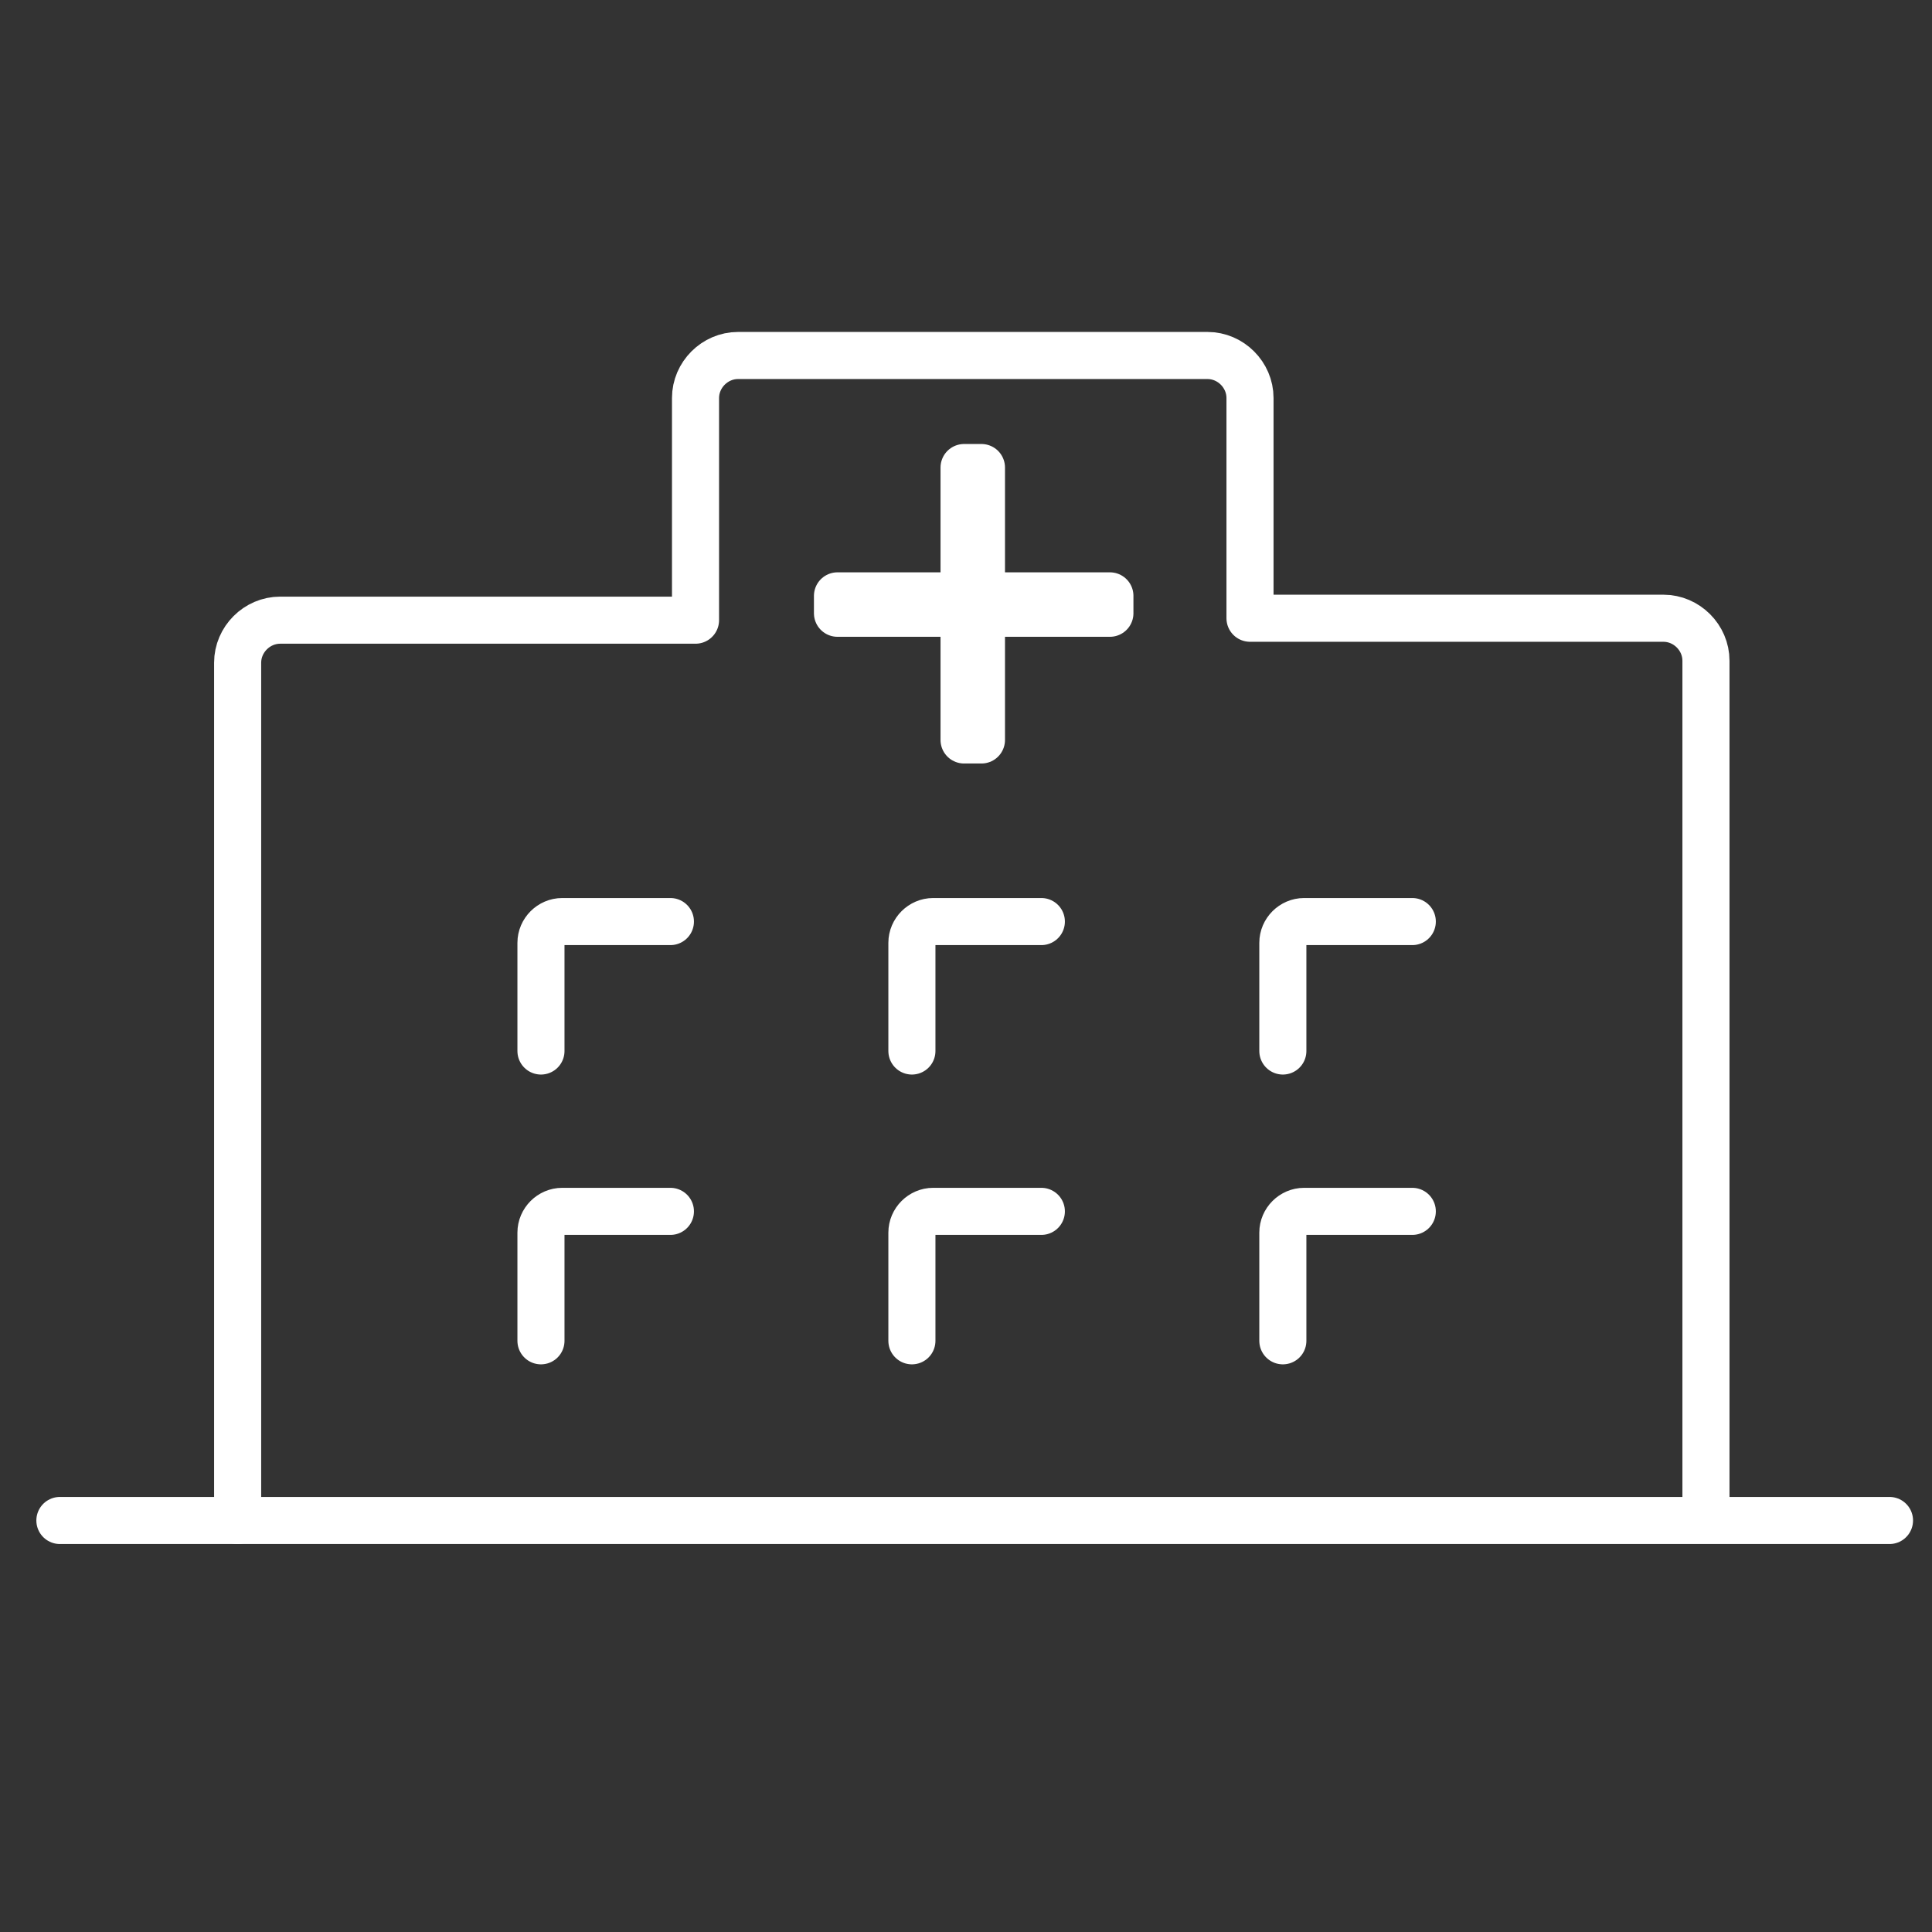
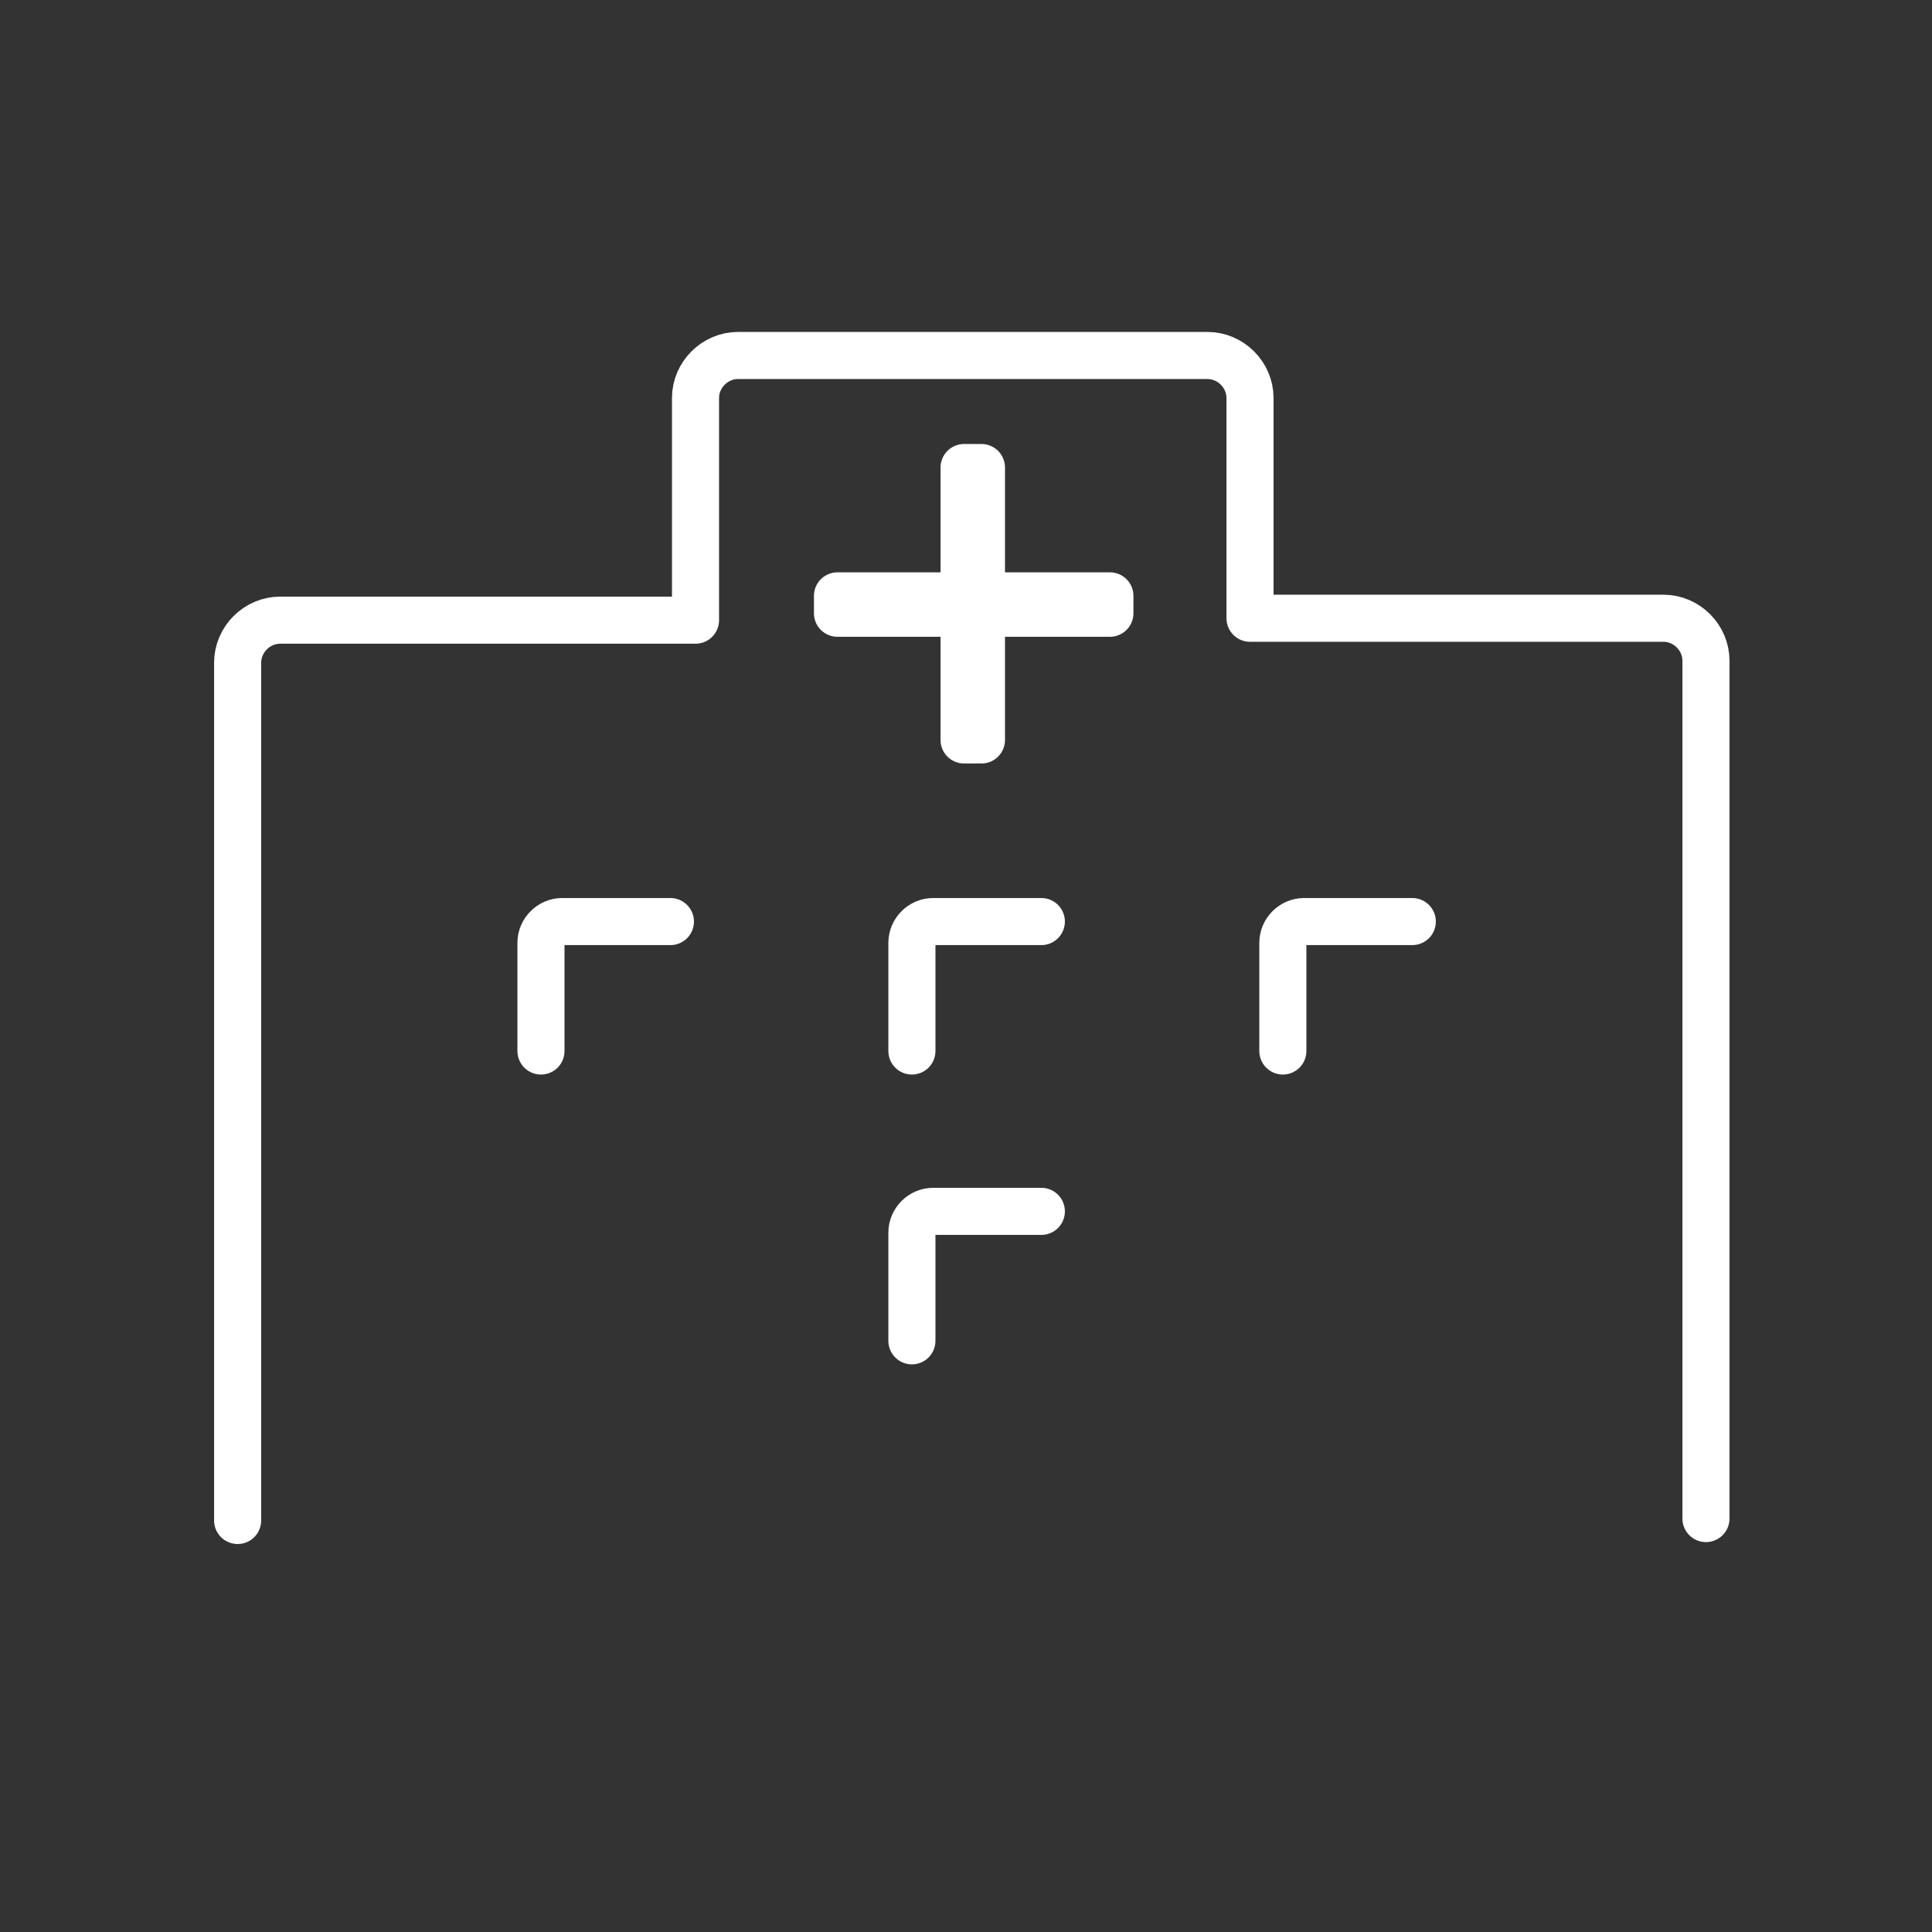
<svg xmlns="http://www.w3.org/2000/svg" version="1.1" id="レイヤー_1" x="0px" y="0px" viewBox="0 0 100 100" style="enable-background:new 0 0 100 100;" xml:space="preserve">
  <rect x="0" y="0" width="100" height="100" fill="#333333" stroke="none" />
  <style type="text/css">
	.st0{fill:none;stroke:#FFFFFF;stroke-width:2.437;stroke-linecap:round;stroke-linejoin:round;stroke-miterlimit:10;}
</style>
  <g>
    <g>
      <g>
        <path class="st0" d="M12.3,78.7V34.3c0-1.2,1-2.2,2.2-2.2H36V20.6c0-1.2,1-2.2,2.2-2.2h24.3c1.2,0,2.2,1,2.2,2.2V32h21.4     c1.2,0,2.2,1,2.2,2.2v44.4" />
      </g>
      <path class="st0" d="M28,54.4v-5.6c0-0.6,0.5-1.1,1.1-1.1h5.6" />
      <g>
        <path class="st0" d="M47.2,54.4v-5.6c0-0.6,0.5-1.1,1.1-1.1h5.6" />
      </g>
      <g>
        <path class="st0" d="M66.4,54.4v-5.6c0-0.6,0.5-1.1,1.1-1.1h5.6" />
      </g>
-       <path class="st0" d="M28,69.4v-5.6c0-0.6,0.5-1.1,1.1-1.1h5.6" />
      <g>
        <path class="st0" d="M47.2,69.4v-5.6c0-0.6,0.5-1.1,1.1-1.1h5.6" />
      </g>
      <g>
-         <path class="st0" d="M66.4,69.4v-5.6c0-0.6,0.5-1.1,1.1-1.1h5.6" />
-       </g>
-       <line class="st0" x1="3.1" y1="78.7" x2="97.8" y2="78.7" />
+         </g>
    </g>
    <g>
      <rect x="49.9" y="24.2" class="st0" width="0.9" height="14.1" />
      <rect x="49.9" y="24.2" transform="matrix(4.057294e-11 -1 1 4.057294e-11 19.148 81.642)" class="st0" width="0.9" height="14.1" />
    </g>
  </g>
</svg>